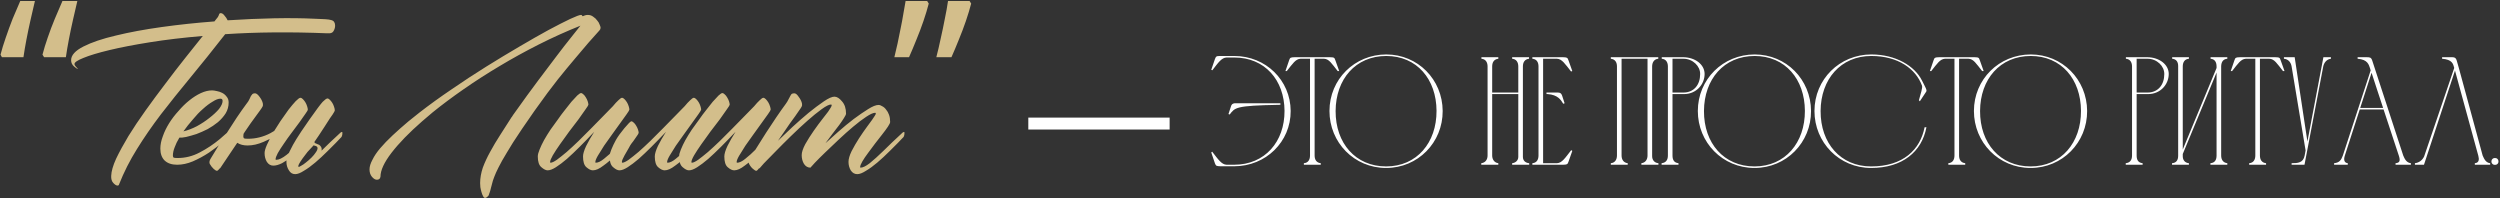
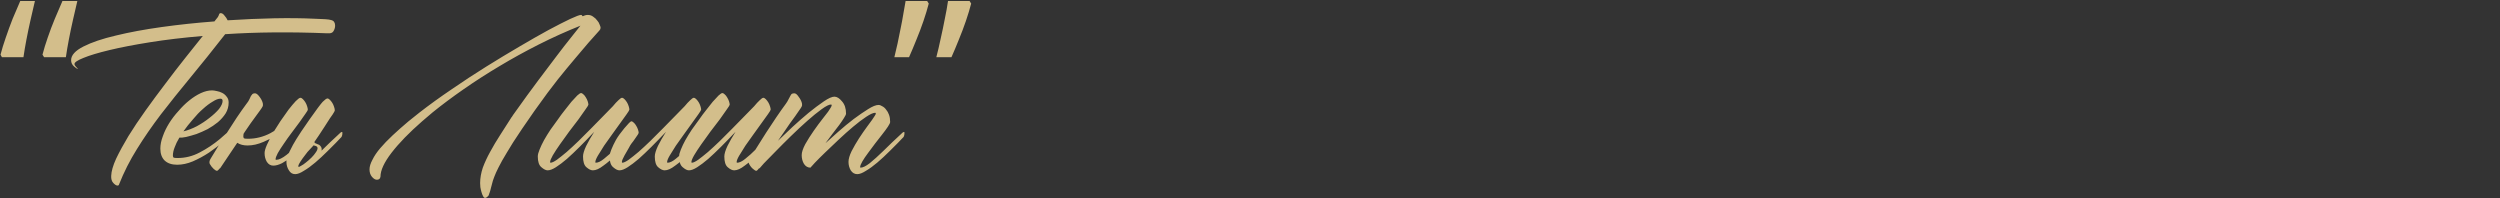
<svg xmlns="http://www.w3.org/2000/svg" width="1123" height="89" viewBox="0 0 1123 89" fill="none">
  <rect x="0" y="0" width="1123" height="89" fill="#333333" stroke="none" />
  <path d="M34.741 0.458C34.123 3.067 33.471 5.883 32.784 8.904C32.097 11.925 31.479 14.878 30.93 17.762C30.381 20.646 29.934 23.29 29.591 25.693H19.806L19.085 24.56C19.703 22.157 20.493 19.582 21.454 16.835C22.415 14.02 23.48 11.204 24.647 8.389C25.814 5.574 26.947 2.93 28.046 0.458H34.741ZM15.686 0.458C15.068 3.067 14.416 5.883 13.729 8.904C13.042 11.925 12.424 14.878 11.875 17.762C11.326 20.646 10.879 23.29 10.536 25.693H0.854L0.236 24.56C0.854 22.157 1.644 19.582 2.605 16.835C3.566 14.02 4.596 11.204 5.695 8.389C6.862 5.574 7.995 2.93 9.094 0.458H15.686ZM141.281 8.418C143.225 8.485 144.801 8.552 146.008 8.619C147.215 8.686 148.154 8.82 148.825 9.021C149.495 9.223 149.931 9.524 150.132 9.927C150.401 10.329 150.535 10.866 150.535 11.536C150.535 12.341 150.3 13.146 149.831 13.95C149.428 14.688 148.657 15.023 147.517 14.956H146.914C138.666 14.621 130.719 14.487 123.075 14.554C115.43 14.621 108.121 14.889 101.147 15.358C95.648 22.399 90.485 28.837 85.657 34.671C80.829 40.505 76.369 46.071 72.279 51.368C68.255 56.666 64.668 61.863 61.516 66.959C58.364 71.988 55.682 77.286 53.469 82.852C53.402 83.187 53.167 83.355 52.765 83.355C52.229 83.355 51.592 82.952 50.854 82.147C50.184 81.41 49.882 80.37 49.949 79.029C50.016 76.951 50.754 74.369 52.162 71.284C53.637 68.2 55.481 64.813 57.694 61.125C59.974 57.437 62.556 53.581 65.439 49.558C68.323 45.534 71.273 41.544 74.291 37.588C77.308 33.565 80.259 29.742 83.142 26.121C86.093 22.433 88.741 19.114 91.088 16.163C82.371 16.901 74.458 17.84 67.35 18.98C60.242 20.119 54.173 21.293 49.144 22.5C44.115 23.707 40.225 24.881 37.476 26.02C34.794 27.093 33.453 27.999 33.453 28.736C33.453 29.139 33.721 29.608 34.257 30.145L35.062 30.949C34.66 30.949 34.056 30.58 33.252 29.843C32.38 29.105 31.944 28.166 31.944 27.026C31.944 24.814 33.788 22.768 37.476 20.891C41.164 19.013 46.026 17.37 52.061 15.962C58.096 14.487 64.97 13.213 72.681 12.14C80.393 11.067 88.272 10.229 96.319 9.625C96.52 9.424 96.755 9.122 97.023 8.72C97.291 8.384 97.559 8.049 97.828 7.714C98.096 7.312 98.297 6.876 98.431 6.406C98.565 6.071 98.8 5.903 99.135 5.903C99.739 5.903 100.309 6.272 100.845 7.01C101.449 7.68 101.918 8.384 102.253 9.122C109.496 8.653 116.436 8.351 123.075 8.217C129.78 8.083 135.849 8.15 141.281 8.418ZM106.732 55.291C106.799 55.157 106.966 55.056 107.234 54.989C107.503 54.855 107.637 54.989 107.637 55.392C107.637 56.062 107.503 56.599 107.234 57.001C107.033 57.336 106.899 57.537 106.832 57.605C106.296 58.141 105.659 58.745 104.921 59.415C104.25 60.086 102.842 61.393 100.696 63.338C98.484 65.216 96.204 66.959 93.857 68.568C91.51 70.111 89.096 71.418 86.614 72.491C84.2 73.497 81.853 74 79.573 74C77.159 74 75.282 73.363 73.941 72.089C72.666 70.815 72.029 69.038 72.029 66.758C72.029 65.014 72.398 63.17 73.136 61.226C73.806 59.281 74.745 57.336 75.952 55.392C77.159 53.447 78.567 51.603 80.177 49.859C81.719 48.049 83.329 46.473 85.005 45.132C86.749 43.724 88.492 42.617 90.236 41.812C91.979 41.008 93.655 40.605 95.265 40.605C95.801 40.605 96.505 40.706 97.377 40.907C98.182 41.041 98.986 41.31 99.791 41.712C100.596 42.114 101.266 42.684 101.803 43.422C102.406 44.092 102.708 44.964 102.708 46.037C102.708 47.781 102.272 49.39 101.401 50.865C100.462 52.34 99.288 53.682 97.88 54.889C96.472 56.029 94.93 57.068 93.253 58.007C91.51 58.879 89.833 59.616 88.224 60.22C86.547 60.756 85.005 61.192 83.597 61.527C82.256 61.796 81.25 61.896 80.579 61.829C79.64 63.371 78.936 64.813 78.467 66.154C77.93 67.495 77.662 68.736 77.662 69.876C77.662 70.278 77.763 70.58 77.964 70.781C78.165 70.915 78.769 70.982 79.775 70.982C83.261 70.982 86.581 70.144 89.733 68.468C92.951 66.791 95.969 64.78 98.785 62.433C101.602 60.019 104.25 57.638 106.732 55.291ZM99.992 45.333C99.992 44.662 99.657 44.327 98.986 44.327C98.048 44.327 96.908 44.763 95.567 45.635C94.158 46.44 92.683 47.546 91.141 48.954C89.598 50.295 88.09 51.871 86.614 53.682C85.072 55.425 83.664 57.202 82.39 59.013C84.334 58.543 86.346 57.772 88.425 56.699C90.504 55.559 92.381 54.319 94.058 52.977C95.801 51.636 97.243 50.295 98.383 48.954C99.456 47.546 99.992 46.339 99.992 45.333ZM123.179 58.812C124.051 57.403 124.99 55.928 125.996 54.386C127.27 52.508 128.477 50.798 129.617 49.256C130.824 47.714 131.897 46.44 132.836 45.434C133.841 44.428 134.546 43.925 134.948 43.925C135.283 43.925 135.652 44.126 136.054 44.528C136.457 44.931 136.826 45.4 137.161 45.937C137.496 46.473 137.764 47.077 137.966 47.747C138.167 48.351 138.267 48.853 138.267 49.256C138.267 49.524 137.898 50.161 137.161 51.167C136.49 52.173 135.619 53.413 134.546 54.889C133.473 56.297 132.299 57.873 131.025 59.616C129.751 61.293 128.577 62.935 127.505 64.545C126.432 66.087 125.526 67.495 124.789 68.769C124.118 70.044 123.783 70.982 123.783 71.586C123.783 71.72 123.883 71.787 124.085 71.787C125.292 71.787 126.834 71.049 128.712 69.574C130.656 68.032 132.5 66.422 134.244 64.746C135.987 63.003 137.865 61.158 139.877 59.214C140.011 59.08 140.178 58.979 140.38 58.912C140.648 58.778 140.782 58.912 140.782 59.315C140.782 59.985 140.648 60.522 140.38 60.924C140.178 61.259 140.044 61.46 139.977 61.527C138.971 62.6 137.664 64.008 136.054 65.752C134.512 67.428 132.936 68.904 131.327 70.178C129.717 71.452 128.175 72.491 126.7 73.296C125.225 74.034 123.917 74.402 122.777 74.402C121.57 74.402 120.598 73.832 119.86 72.692C119.189 71.552 118.854 70.245 118.854 68.769C118.854 67.898 119.189 66.691 119.86 65.148C120.262 64.277 120.698 63.371 121.168 62.433C120.229 62.902 119.29 63.338 118.351 63.74C115.87 64.813 113.49 65.35 111.21 65.35C109.332 65.35 107.79 64.947 106.583 64.143C105.711 65.417 104.739 66.858 103.666 68.468C100.447 73.229 98.804 75.676 98.737 75.811L98.938 75.408C98.201 76.28 97.731 76.716 97.53 76.716C97.195 76.783 96.692 76.515 96.021 75.911C95.351 75.308 94.747 74.537 94.211 73.598C93.942 72.927 94.076 72.156 94.613 71.284C95.418 69.943 96.457 68.233 97.731 66.154C99.072 64.076 100.48 61.896 101.956 59.616C103.431 57.336 104.906 55.056 106.382 52.776C107.924 50.496 109.366 48.451 110.707 46.641C111.31 45.903 111.746 45.232 112.014 44.629C112.283 44.025 112.517 43.523 112.718 43.12C112.987 42.718 113.221 42.416 113.423 42.215C113.691 42.014 114.06 41.913 114.529 41.913C115.132 41.913 115.803 42.416 116.541 43.422C117.278 44.361 117.781 45.333 118.049 46.339C118.184 46.942 118.15 47.445 117.949 47.848C117.748 48.25 117.379 48.82 116.842 49.558C116.306 50.228 115.669 51.1 114.931 52.173C114.194 53.179 113.389 54.285 112.517 55.492C111.713 56.699 110.841 57.973 109.902 59.315C109.768 59.516 109.6 59.784 109.399 60.119C109.332 60.454 109.299 60.823 109.299 61.226C109.299 61.628 109.399 61.93 109.6 62.131C109.801 62.265 110.405 62.332 111.411 62.332C114.898 62.332 118.251 61.494 121.469 59.817C122.073 59.482 122.643 59.147 123.179 58.812ZM134.095 74.905C134.229 75.039 134.598 74.905 135.201 74.503C135.872 74.168 136.61 73.665 137.414 72.994C138.286 72.324 139.124 71.586 139.929 70.781C140.734 69.977 141.371 69.205 141.84 68.468C142.377 67.73 142.645 67.093 142.645 66.557C142.645 65.953 142.209 65.584 141.337 65.45C141.136 65.316 141.002 65.249 140.935 65.249L140.532 65.651C139.795 66.389 138.99 67.261 138.118 68.267C137.314 69.272 136.576 70.245 135.906 71.184C135.235 72.122 134.698 72.961 134.296 73.698C133.961 74.369 133.894 74.771 134.095 74.905ZM141.237 63.74C141.237 63.807 141.27 63.874 141.337 63.941V64.243C141.672 64.31 142.008 64.444 142.343 64.645C142.745 64.78 143.081 64.914 143.349 65.048C144.288 65.718 144.656 66.557 144.455 67.562V67.663C146.802 65.316 149.619 62.634 152.905 59.616C153.039 59.482 153.206 59.382 153.407 59.315C153.676 59.18 153.81 59.315 153.81 59.717C153.81 60.387 153.709 60.924 153.508 61.326C153.307 61.661 153.139 61.863 153.005 61.93C151.999 62.935 151.262 63.707 150.792 64.243C150.323 64.713 149.116 65.92 147.171 67.864C145.294 69.742 143.449 71.452 141.639 72.994C139.828 74.537 138.118 75.777 136.509 76.716C134.967 77.722 133.659 78.225 132.586 78.225C131.379 78.225 130.44 77.655 129.77 76.515C129.032 75.375 128.663 74.101 128.663 72.692C128.663 71.418 129.166 69.809 130.172 67.864C131.111 65.92 132.083 64.143 133.089 62.533C134.095 60.857 136.073 57.906 139.024 53.682C142.041 49.39 144.019 46.741 144.958 45.735C145.964 44.73 146.668 44.227 147.071 44.227C147.406 44.227 147.775 44.428 148.177 44.83C148.579 45.232 148.948 45.702 149.283 46.238C149.619 46.775 149.887 47.378 150.088 48.049C150.289 48.652 150.39 49.155 150.39 49.558C150.39 49.826 150.055 50.463 149.384 51.469C148.982 51.938 147.808 53.715 145.864 56.8C143.919 59.817 142.377 62.131 141.237 63.74ZM230.46 51.67C235.087 45.165 238.842 40.002 241.726 36.18C244.609 32.29 247.292 28.736 249.773 25.518C252.254 22.232 254.467 19.382 256.411 16.968C258.356 14.554 259.798 12.743 260.737 11.536C254.366 14.084 248.13 16.901 242.028 19.985C235.925 23.07 230.024 26.322 224.325 29.742C218.692 33.095 213.327 36.548 208.231 40.102C203.202 43.59 198.575 47.043 194.35 50.463L189.622 54.486C183.788 59.583 179.195 64.31 175.842 68.669C172.556 72.961 170.913 76.515 170.913 79.331C170.779 80.27 170.243 80.739 169.304 80.739C168.566 80.739 167.829 80.303 167.091 79.432C166.354 78.56 165.985 77.454 165.985 76.112C165.985 74.838 166.421 73.397 167.292 71.787C168.097 70.111 169.271 68.367 170.813 66.557C172.355 64.746 174.199 62.835 176.345 60.823C178.491 58.812 180.838 56.733 183.386 54.587L188.415 50.563C192.908 47.077 197.736 43.59 202.9 40.102C208.063 36.548 213.227 33.162 218.39 29.943C223.553 26.725 228.549 23.707 233.377 20.891C238.272 18.007 242.631 15.526 246.453 13.447C250.343 11.368 253.562 9.726 256.11 8.519C258.725 7.312 260.334 6.708 260.938 6.708C261.139 6.708 261.273 6.742 261.34 6.809C261.407 6.943 261.474 7.043 261.541 7.11C261.608 7.11 261.675 7.177 261.743 7.312C262.078 7.177 262.413 7.043 262.748 6.909C263.151 6.775 263.587 6.708 264.056 6.708C264.995 6.708 265.8 6.976 266.47 7.513C267.208 7.982 267.811 8.552 268.281 9.223C268.817 9.826 269.186 10.463 269.387 11.134C269.655 11.737 269.789 12.173 269.789 12.441C269.789 12.911 269.622 13.313 269.286 13.648C267.811 15.325 266.135 17.203 264.257 19.281C262.447 21.36 260.401 23.774 258.121 26.523C255.841 29.206 253.327 32.257 250.577 35.677C247.895 39.03 244.408 43.724 240.117 49.759C235.892 55.794 232.707 60.488 230.561 63.841C228.482 67.194 226.806 69.977 225.532 72.189C224.325 74.402 223.419 76.179 222.816 77.52C222.212 78.929 221.743 80.136 221.408 81.142C221.139 82.215 220.871 83.22 220.603 84.159C220.402 85.165 220.033 86.372 219.496 87.78C219.362 87.981 219.128 88.216 218.792 88.484C218.524 88.753 218.222 88.887 217.887 88.887C217.552 88.887 217.25 88.618 216.982 88.082C216.714 87.613 216.479 87.009 216.278 86.272C216.077 85.601 215.909 84.863 215.775 84.059C215.708 83.321 215.674 82.717 215.674 82.248C215.674 80.035 216.077 77.722 216.881 75.308C217.753 72.961 218.859 70.58 220.201 68.166C221.542 65.685 223.017 63.204 224.626 60.723C226.303 58.175 227.912 55.66 229.454 53.179C229.589 52.91 229.756 52.676 229.957 52.475C230.159 52.206 230.326 51.938 230.46 51.67ZM284.728 59.415C284.863 59.281 285.03 59.18 285.231 59.113C285.5 58.979 285.634 59.113 285.634 59.516C285.634 60.186 285.5 60.723 285.231 61.125C285.03 61.46 284.896 61.661 284.829 61.728C282.08 64.344 279.565 66.791 277.285 69.071C275.005 71.284 272.926 73.061 271.049 74.402C269.238 75.811 267.662 76.515 266.321 76.515C265.449 76.515 264.477 76.045 263.404 75.106C262.398 74.235 261.895 72.625 261.895 70.278C261.895 69.138 262.365 67.562 263.304 65.551C264.309 63.539 265.517 61.427 266.925 59.214C264.712 61.561 262.566 63.774 260.487 65.853C258.408 67.931 256.464 69.775 254.653 71.385C252.843 72.927 251.2 74.168 249.725 75.106C248.249 76.045 247.009 76.515 246.003 76.515C245.198 76.515 244.259 76.045 243.186 75.106C242.114 74.235 241.577 72.625 241.577 70.278C241.577 69.474 241.845 68.434 242.382 67.16C242.918 65.819 243.589 64.411 244.393 62.935C245.265 61.393 246.238 59.817 247.31 58.208C248.45 56.599 249.59 55.023 250.73 53.48C251.602 52.206 252.574 50.899 253.647 49.558C254.72 48.149 255.726 46.875 256.665 45.735C257.671 44.595 258.543 43.657 259.28 42.919C260.085 42.181 260.655 41.812 260.99 41.812C261.325 41.812 261.694 42.014 262.097 42.416C262.499 42.751 262.868 43.221 263.203 43.824C263.538 44.361 263.807 44.931 264.008 45.534C264.209 46.138 264.309 46.641 264.309 47.043C264.309 47.244 263.874 47.948 263.002 49.155C262.197 50.362 261.158 51.838 259.884 53.581C258.61 55.258 257.201 57.102 255.659 59.113C254.184 61.125 252.809 63.036 251.535 64.847C250.261 66.657 249.188 68.3 248.316 69.775C247.512 71.184 247.109 72.189 247.109 72.793C247.109 72.994 247.176 73.095 247.31 73.095C247.914 73.095 248.853 72.659 250.127 71.787C251.401 70.848 252.876 69.675 254.553 68.267C256.229 66.791 258.006 65.148 259.884 63.338C261.761 61.46 263.639 59.583 265.517 57.705C267.394 55.828 269.171 54.017 270.848 52.273C272.524 50.53 273.999 49.021 275.273 47.747C276.212 46.607 277.05 45.702 277.788 45.031C278.526 44.294 279.062 43.925 279.397 43.925C279.733 43.925 280.101 44.126 280.504 44.528C280.906 44.931 281.275 45.4 281.61 45.937C281.946 46.473 282.214 47.077 282.415 47.747C282.616 48.351 282.717 48.853 282.717 49.256C282.717 49.457 282.314 50.128 281.51 51.268C280.772 52.34 279.833 53.648 278.693 55.19C277.62 56.733 276.413 58.409 275.072 60.22C273.731 62.03 272.49 63.774 271.351 65.45C270.278 67.127 269.339 68.635 268.534 69.977C267.796 71.251 267.428 72.189 267.428 72.793C267.428 72.994 267.495 73.095 267.629 73.095C268.635 73.095 269.842 72.525 271.25 71.385C272.725 70.245 274.469 68.669 276.48 66.657C278.492 64.645 281.241 62.231 284.728 59.415ZM316.666 59.113C316.801 58.979 316.968 58.879 317.169 58.812C317.438 58.677 317.572 58.812 317.572 59.214C317.572 59.884 317.438 60.421 317.169 60.823C316.968 61.158 316.834 61.36 316.767 61.427C314.219 64.243 311.805 66.791 309.525 69.071C307.245 71.284 305.166 73.061 303.289 74.402C301.478 75.811 299.902 76.515 298.561 76.515C297.689 76.515 296.717 76.045 295.644 75.106C294.638 74.235 294.135 72.625 294.135 70.278C294.135 69.138 294.605 67.562 295.543 65.551C296.549 63.539 297.756 61.427 299.165 59.214C296.952 61.561 294.806 63.774 292.727 65.853C290.648 67.931 288.704 69.775 286.893 71.385C285.082 72.927 283.44 74.168 281.964 75.106C280.489 76.045 279.249 76.515 278.243 76.515C277.438 76.515 276.499 76.045 275.426 75.106C274.353 74.235 273.817 72.625 273.817 70.278C273.817 69.474 274.085 68.434 274.622 67.16C275.158 65.819 275.829 64.411 276.633 62.935C277.505 61.393 278.779 59.616 280.456 57.605C282.199 55.526 283.238 54.486 283.574 54.486C283.909 54.486 284.278 54.688 284.68 55.09C285.082 55.425 285.451 55.895 285.787 56.498C286.122 57.035 286.39 57.605 286.591 58.208C286.792 58.812 286.893 59.315 286.893 59.717C286.893 59.918 286.457 60.622 285.585 61.829C284.781 63.036 284.144 63.908 283.674 64.444C283.272 64.981 282.87 65.651 282.467 66.456C282.065 67.194 281.428 68.3 280.556 69.775C279.751 71.184 279.349 72.189 279.349 72.793C279.349 72.994 279.416 73.095 279.55 73.095C280.154 73.095 281.093 72.659 282.367 71.787C283.641 70.848 285.116 69.675 286.792 68.267C288.469 66.791 290.246 65.148 292.124 63.338C294.001 61.46 295.879 59.583 297.756 57.705C299.634 55.828 301.411 54.017 303.087 52.273C304.764 50.53 306.239 49.021 307.513 47.747C308.452 46.607 309.29 45.702 310.028 45.031C310.765 44.294 311.302 43.925 311.637 43.925C311.972 43.925 312.341 44.126 312.744 44.528C313.146 44.931 313.515 45.4 313.85 45.937C314.185 46.473 314.454 47.077 314.655 47.747C314.856 48.351 314.957 48.853 314.957 49.256C314.957 49.457 314.554 50.128 313.749 51.268C313.012 52.34 312.073 53.648 310.933 55.19C309.86 56.733 308.653 58.409 307.312 60.22C305.971 62.03 304.73 63.774 303.59 65.45C302.517 67.127 301.579 68.635 300.774 69.977C300.036 71.251 299.667 72.189 299.667 72.793C299.667 72.994 299.735 73.095 299.869 73.095C300.874 73.095 302.082 72.525 303.49 71.385C304.965 70.245 306.708 68.669 308.72 66.657C310.732 64.645 313.381 62.131 316.666 59.113ZM348.202 59.415C348.336 59.281 348.504 59.18 348.705 59.113C348.973 58.979 349.107 59.113 349.107 59.516C349.107 60.186 348.973 60.723 348.705 61.125C348.504 61.46 348.37 61.661 348.303 61.728C345.553 64.344 343.039 66.791 340.759 69.071C338.479 71.284 336.4 73.061 334.522 74.402C332.712 75.811 331.136 76.515 329.795 76.515C328.923 76.515 327.951 76.045 326.878 75.106C325.872 74.235 325.369 72.625 325.369 70.278C325.369 69.138 325.839 67.562 326.777 65.551C327.783 63.539 328.99 61.427 330.398 59.214C328.186 61.561 326.04 63.774 323.961 65.853C321.882 67.931 319.938 69.775 318.127 71.385C316.316 72.927 314.674 74.168 313.198 75.106C311.723 76.045 310.482 76.515 309.477 76.515C308.672 76.515 307.733 76.045 306.66 75.106C305.587 74.235 305.051 72.625 305.051 70.278C305.051 69.474 305.319 68.434 305.855 67.16C306.392 65.819 307.063 64.411 307.867 62.935C308.739 61.393 309.711 59.817 310.784 58.208C311.924 56.599 313.064 55.023 314.204 53.48C315.076 52.206 316.048 50.899 317.121 49.558C318.194 48.149 319.2 46.875 320.139 45.735C321.145 44.595 322.016 43.657 322.754 42.919C323.559 42.181 324.129 41.812 324.464 41.812C324.799 41.812 325.168 42.014 325.57 42.416C325.973 42.751 326.342 43.221 326.677 43.824C327.012 44.361 327.28 44.931 327.481 45.534C327.683 46.138 327.783 46.641 327.783 47.043C327.783 47.244 327.347 47.948 326.476 49.155C325.671 50.362 324.632 51.838 323.357 53.581C322.083 55.258 320.675 57.102 319.133 59.113C317.658 61.125 316.283 63.036 315.009 64.847C313.735 66.657 312.662 68.3 311.79 69.775C310.985 71.184 310.583 72.189 310.583 72.793C310.583 72.994 310.65 73.095 310.784 73.095C311.388 73.095 312.327 72.659 313.601 71.787C314.875 70.848 316.35 69.675 318.026 68.267C319.703 66.791 321.48 65.148 323.357 63.338C325.235 61.46 327.113 59.583 328.99 57.705C330.868 55.828 332.645 54.017 334.321 52.273C335.998 50.53 337.473 49.021 338.747 47.747C339.686 46.607 340.524 45.702 341.262 45.031C341.999 44.294 342.536 43.925 342.871 43.925C343.206 43.925 343.575 44.126 343.978 44.528C344.38 44.931 344.749 45.4 345.084 45.937C345.419 46.473 345.688 47.077 345.889 47.747C346.09 48.351 346.19 48.853 346.19 49.256C346.19 49.457 345.788 50.128 344.983 51.268C344.246 52.34 343.307 53.648 342.167 55.19C341.094 56.733 339.887 58.409 338.546 60.22C337.205 62.03 335.964 63.774 334.824 65.45C333.751 67.127 332.813 68.635 332.008 69.977C331.27 71.251 330.901 72.189 330.901 72.793C330.901 72.994 330.968 73.095 331.103 73.095C332.108 73.095 333.315 72.525 334.724 71.385C336.199 70.245 337.942 68.669 339.954 66.657C341.966 64.645 344.715 62.231 348.202 59.415ZM405.387 59.616C405.521 59.482 405.689 59.382 405.89 59.315C406.158 59.18 406.293 59.315 406.293 59.717C406.293 60.387 406.192 60.924 405.991 61.326C405.79 61.661 405.622 61.863 405.488 61.93C404.482 62.935 403.744 63.707 403.275 64.243C402.806 64.713 401.599 65.92 399.654 67.864C397.776 69.742 395.932 71.452 394.122 72.994C392.311 74.537 390.601 75.777 388.992 76.716C387.449 77.722 386.142 78.225 385.069 78.225C383.862 78.225 382.89 77.655 382.152 76.515C381.481 75.375 381.146 74.101 381.146 72.692C381.146 71.418 381.615 69.809 382.554 67.864C383.56 65.92 384.667 64.008 385.874 62.131C387.148 60.186 388.355 58.443 389.495 56.9C390.635 55.358 391.372 54.352 391.708 53.883C392.244 53.145 392.646 52.542 392.915 52.072C393.25 51.603 393.418 51.234 393.418 50.966C393.418 50.765 393.317 50.664 393.116 50.664C392.244 50.664 390.903 51.268 389.092 52.475C387.349 53.615 385.404 55.09 383.258 56.9C381.18 58.644 379 60.589 376.72 62.734C374.507 64.813 372.462 66.758 370.585 68.568C368.707 70.379 367.165 71.921 365.958 73.195C364.751 74.469 364.114 75.174 364.046 75.308L364.147 74.905C364.08 75.039 364.046 75.174 364.046 75.308C362.839 75.308 361.867 74.738 361.129 73.598C360.459 72.458 360.124 71.15 360.124 69.675C360.124 68.401 360.66 66.758 361.733 64.746C362.873 62.734 364.147 60.723 365.555 58.711C366.963 56.699 368.305 54.889 369.579 53.279C370.853 51.67 371.657 50.63 371.993 50.161C372.462 49.491 372.831 48.921 373.099 48.451C373.434 47.915 373.602 47.512 373.602 47.244C373.602 47.043 373.502 46.942 373.3 46.942C372.429 46.942 371.02 47.647 369.076 49.055C367.131 50.463 364.985 52.206 362.638 54.285C360.291 56.364 357.844 58.644 355.296 61.125C352.747 63.606 350.434 65.92 348.355 68.065C346.276 70.144 344.533 71.921 343.125 73.397C341.783 74.872 341.079 75.676 341.012 75.811L341.113 75.408C340.442 76.28 340.006 76.716 339.805 76.716C339.47 76.783 338.967 76.515 338.296 75.911C337.559 75.308 336.955 74.537 336.486 73.598C336.352 73.329 336.285 73.028 336.285 72.692C336.285 72.29 336.452 71.821 336.788 71.284C337.659 69.943 338.732 68.233 340.006 66.154C341.281 64.076 342.655 61.896 344.13 59.616C345.606 57.336 347.115 55.056 348.657 52.776C350.199 50.496 351.641 48.451 352.982 46.641C353.518 45.903 353.921 45.232 354.189 44.629C354.524 44.025 354.793 43.523 354.994 43.12C355.195 42.718 355.396 42.416 355.597 42.215C355.865 42.014 356.268 41.913 356.804 41.913C357.408 41.913 358.045 42.416 358.715 43.422C359.453 44.361 359.956 45.333 360.224 46.339C360.358 46.942 360.325 47.445 360.124 47.848C359.922 48.25 359.554 48.82 359.017 49.558C358.548 50.228 357.944 51.1 357.207 52.173C356.469 53.179 355.664 54.285 354.793 55.492C353.988 56.699 353.116 57.973 352.177 59.315C351.239 60.656 350.333 61.963 349.462 63.237C351.339 61.427 353.485 59.382 355.899 57.102C358.38 54.822 360.828 52.676 363.242 50.664C365.723 48.652 368.003 46.942 370.082 45.534C372.16 44.126 373.736 43.422 374.809 43.422C375.949 43.422 377.089 44.126 378.229 45.534C379.436 46.875 380.04 48.719 380.04 51.066C380.04 51.402 379.738 52.039 379.134 52.977C378.598 53.849 377.894 54.889 377.022 56.096C376.15 57.303 375.144 58.61 374.004 60.019C372.932 61.427 371.859 62.868 370.786 64.344C372.395 62.868 374.34 61.125 376.62 59.113C378.9 57.102 381.18 55.224 383.46 53.48C385.807 51.737 387.952 50.262 389.897 49.055C391.909 47.781 393.485 47.144 394.625 47.144C395.161 47.144 395.731 47.345 396.335 47.747C397.005 48.082 397.575 48.585 398.045 49.256C398.581 49.859 399.017 50.63 399.352 51.569C399.687 52.508 399.855 53.581 399.855 54.788C399.855 55.19 399.52 55.895 398.849 56.9C398.179 57.906 397.34 59.046 396.335 60.32C395.329 61.594 394.256 62.969 393.116 64.444C391.976 65.92 390.903 67.361 389.897 68.769C388.891 70.111 388.053 71.351 387.382 72.491C386.712 73.631 386.377 74.503 386.377 75.106C386.377 75.241 386.444 75.308 386.578 75.308C387.584 75.308 388.958 74.637 390.702 73.296C392.445 71.888 394.49 70.044 396.837 67.764C399.184 65.417 402.034 62.701 405.387 59.616ZM436.252 1.591C435.634 3.994 434.844 6.604 433.883 9.419C432.922 12.234 431.857 15.05 430.69 17.865C429.591 20.612 428.493 23.221 427.394 25.693H420.596C421.283 23.084 421.935 20.303 422.553 17.35C423.24 14.329 423.858 11.376 424.407 8.492C425.025 5.539 425.506 2.861 425.849 0.458H435.531L436.252 1.591ZM417.197 1.591C416.579 3.994 415.789 6.604 414.828 9.419C413.867 12.234 412.802 15.05 411.635 17.865C410.536 20.612 409.438 23.221 408.339 25.693H401.747C402.228 23.77 402.708 21.71 403.189 19.513C403.67 17.316 404.116 15.118 404.528 12.921C405.009 10.655 405.421 8.458 405.764 6.329C406.176 4.2 406.519 2.243 406.794 0.458H416.476L417.197 1.591Z" fill="#D3BE8B" />
-   <path d="M461.917 58.199V52.817H525.397V58.199H461.917ZM577.009 49.781C576.94 35.981 568.177 25.838 554.446 25.838H550.996C548.719 25.907 547.27 28.115 544.579 31.565L544.096 31.358L545.752 26.528C546.235 25.286 546.373 25.148 548.236 25.148H554.446C568.591 25.148 579.7 36.05 579.769 49.85C579.838 63.65 568.66 74.69 554.377 74.69H548.236C546.373 74.621 546.235 74.552 545.752 73.379L544.096 68.48L544.51 68.135C547.201 71.585 548.719 73.931 550.996 74H554.377C568.177 74 577.078 63.65 577.009 49.781ZM575.146 46.4V47.09H574.525C554.86 47.435 554.791 48.332 552.376 51.437L551.824 51.23L552.928 47.849C553.204 46.814 553.687 46.538 554.515 46.4H555.136C555.343 46.4 555.55 46.4 555.826 46.4C562.036 46.4 568.867 46.4 575.146 46.4ZM588.458 69.86V26.39H584.18C581.972 26.528 580.73 28.529 578.039 31.91H577.418L579.074 27.08C579.488 25.838 579.695 25.769 581.558 25.7H597.428C599.291 25.769 599.429 25.838 599.843 27.08L601.568 31.91H600.878C598.187 28.529 597.014 26.459 594.737 26.39H590.528V69.86C590.528 71.723 591.356 73.103 593.288 73.31V74H585.698V73.31C587.63 73.172 588.458 71.723 588.458 69.86ZM645.289 49.781C645.22 35.567 636.457 25.148 622.726 25.148C608.926 25.148 600.025 35.567 599.956 49.85C599.887 64.34 608.926 74.759 622.657 74.759C636.457 74.759 645.358 64.064 645.289 49.781ZM648.049 49.85C648.118 63.995 636.94 75.449 622.657 75.449C608.305 75.449 597.196 63.995 597.196 49.85C597.196 35.636 608.512 24.458 622.726 24.458C636.871 24.458 647.98 35.705 648.049 49.85ZM665.388 73.31C667.251 73.103 668.217 71.654 668.217 69.86V29.84C668.217 28.046 667.389 26.528 665.457 26.39V25.7H673.047V26.39C671.115 26.597 670.287 27.977 670.287 29.84V41.57H682.017V29.84C682.017 28.046 681.189 26.528 679.257 26.39V25.7H686.847V26.39C684.915 26.597 684.087 27.977 684.087 29.84V70.481C684.087 72.137 685.191 73.172 686.916 73.31V74H679.257V73.31C680.775 73.172 682.017 72.068 682.017 70.481V42.26H670.287V69.86C670.287 71.585 671.253 73.103 673.047 73.31V74H665.388V73.31ZM688.335 25.7H702.066C703.86 25.769 704.136 25.838 704.55 27.08L706.275 31.91L705.723 32.117C703.032 28.736 701.652 26.459 699.375 26.39H693.165V73.31H699.375C701.652 73.241 703.101 70.895 705.792 67.445L706.275 67.79L704.55 72.689C704.136 73.862 703.929 73.931 702.135 74H688.335V73.31C690.267 73.172 691.095 71.723 691.095 69.86V29.84C691.095 27.977 690.267 26.528 688.335 26.39V25.7ZM694.683 41.57H695.235C696.477 41.57 697.581 41.57 698.547 41.57C700.41 41.57 701.169 41.432 701.721 43.019L702.825 46.4L702.204 46.607C701.169 44.882 699.789 42.605 695.235 42.26H694.683V41.57ZM726.339 69.86V29.84C726.339 27.977 725.511 26.597 723.579 26.39V25.7H744.9V26.39C743.037 26.528 742.14 28.046 742.14 29.84V70.136C742.14 71.861 743.175 73.172 744.969 73.31V74H737.31V73.31C739.173 73.103 740.07 71.585 740.07 69.86V26.39H728.409V69.86C728.409 71.654 729.306 73.103 731.169 73.31V74H723.579V73.31C725.442 73.172 726.339 71.654 726.339 69.86ZM746.457 26.39V25.7H756.186C761.43 25.769 765.708 28.943 765.708 33.221C765.708 37.913 761.982 42.26 756.462 42.26H751.287V69.86C751.287 71.792 751.977 73.103 753.978 73.31V74H746.388V73.31C748.389 73.103 749.217 71.792 749.217 69.86V29.771V29.84C749.217 28.046 748.389 26.528 746.457 26.39ZM756.186 26.39H751.287V41.57H756.186C760.947 41.57 763.707 38.051 763.707 33.29C763.776 29.702 760.395 26.39 756.186 26.39ZM810.757 49.781C810.688 35.567 801.925 25.148 788.194 25.148C774.394 25.148 765.493 35.567 765.424 49.85C765.355 64.34 774.394 74.759 788.125 74.759C801.925 74.759 810.826 64.064 810.757 49.781ZM813.517 49.85C813.586 63.995 802.408 75.449 788.125 75.449C773.773 75.449 762.664 63.995 762.664 49.85C762.664 35.636 773.98 24.458 788.194 24.458C802.339 24.458 813.448 35.705 813.517 49.85ZM840.585 24.458C851.763 24.458 860.112 29.771 863.286 36.05C864.873 39.224 865.77 40.535 865.218 41.225L862.389 45.503L861.975 45.02C862.803 41.984 863.7 39.431 863.355 38.465C860.595 30.944 852.66 25.148 840.585 25.148C826.854 25.148 817.884 35.567 817.815 49.85C817.746 64.34 826.785 74.759 840.516 74.759C855.006 74.759 862.596 67.1 864.528 57.164H865.356C863.286 68.135 854.592 75.449 840.516 75.449C826.164 75.449 815.055 63.995 815.055 49.85C815.055 35.636 826.371 24.458 840.585 24.458ZM877.948 69.86V26.39H873.67C871.462 26.528 870.22 28.529 867.529 31.91H866.908L868.564 27.08C868.978 25.838 869.185 25.769 871.048 25.7H886.918C888.781 25.769 888.919 25.838 889.333 27.08L891.058 31.91H890.368C887.677 28.529 886.504 26.459 884.227 26.39H880.018V69.86C880.018 71.723 880.846 73.103 882.778 73.31V74H875.188V73.31C877.12 73.172 877.948 71.723 877.948 69.86ZM934.779 49.781C934.71 35.567 925.947 25.148 912.216 25.148C898.416 25.148 889.515 35.567 889.446 49.85C889.377 64.34 898.416 74.759 912.147 74.759C925.947 74.759 934.848 64.064 934.779 49.781ZM937.539 49.85C937.608 63.995 926.43 75.449 912.147 75.449C897.795 75.449 886.686 63.995 886.686 49.85C886.686 35.636 898.002 24.458 912.216 24.458C926.361 24.458 937.47 35.705 937.539 49.85ZM954.947 26.39V25.7H964.676C969.92 25.769 974.198 28.943 974.198 33.221C974.198 37.913 970.472 42.26 964.952 42.26H959.777V69.86C959.777 71.792 960.467 73.103 962.468 73.31V74H954.878V73.31C956.879 73.103 957.707 71.792 957.707 69.86V29.771V29.84C957.707 28.046 956.879 26.528 954.947 26.39ZM964.676 26.39H959.777V41.57H964.676C969.437 41.57 972.197 38.051 972.197 33.29C972.266 29.702 968.885 26.39 964.676 26.39ZM980.499 67.169L995.679 30.53V29.84C995.679 27.977 994.92 26.528 992.988 26.39V25.7H1000.51V26.39C998.577 26.528 997.818 27.908 997.749 29.702V69.86C997.749 71.723 998.646 73.103 1000.51 73.31V74H992.919V73.31C994.92 73.172 995.679 71.792 995.679 69.86V32.6L980.499 69.17V70.205C980.499 71.861 981.465 73.172 983.259 73.31V74H975.669V73.31C977.67 73.172 978.429 71.861 978.429 69.929V29.633C978.429 27.839 977.601 26.528 975.738 26.39V25.7H983.259V26.39C981.327 26.528 980.499 27.977 980.499 29.84V67.169ZM1013.09 69.86V26.39H1008.81C1006.6 26.528 1005.36 28.529 1002.67 31.91H1002.05L1003.71 27.08C1004.12 25.838 1004.33 25.769 1006.19 25.7H1022.06C1023.92 25.769 1024.06 25.838 1024.48 27.08L1026.2 31.91H1025.51C1022.82 28.529 1021.65 26.459 1019.37 26.39H1015.16V69.86C1015.16 71.723 1015.99 73.103 1017.92 73.31V74H1010.33V73.31C1012.26 73.172 1013.09 71.723 1013.09 69.86ZM1035.25 69.86L1035.67 67.583L1029.39 29.84C1029.11 28.115 1027.94 26.528 1025.94 26.39V25.7H1028.7H1030.77L1036.49 63.581L1043.67 25.7H1047.05V26.39C1045.12 26.597 1043.95 28.184 1043.6 29.84L1035.18 74H1029.39V73.31C1032.15 73.31 1034.63 73.172 1035.25 69.86ZM1048.48 74V73.31C1050.76 73.103 1051.65 71.999 1052.41 69.86L1064.9 31.634L1064.62 30.668C1064.07 29.081 1063.59 26.735 1059.04 26.39V25.7C1060.35 25.7 1061.66 25.7 1062.97 25.7C1064.42 25.7 1065.11 25.7 1065.59 27.149L1079.53 69.86C1080.22 71.516 1081.05 73.103 1082.98 73.31V74H1076.08V73.31C1077.94 73.172 1078.29 72.206 1077.6 70.067C1075.32 63.167 1072.97 56.129 1070.7 49.16H1060L1053.31 69.86C1053.03 70.688 1052.41 73.103 1054.62 73.31V74H1048.48ZM1060.21 48.47H1070.49C1068.76 43.157 1066.97 37.913 1065.31 32.669L1060.21 48.47ZM1118.59 73.31V74H1111.69V73.31C1113.62 73.172 1113.69 71.585 1113.27 69.998L1102.78 31.703L1088.85 74H1084.78V73.31C1086.64 73.103 1088.16 71.93 1088.92 70.274L1102.44 30.53C1101.96 28.667 1101.54 26.735 1096.99 26.39V25.7C1098.23 25.7 1099.4 25.7 1100.37 25.7C1102.16 25.7 1103.06 25.562 1103.54 27.149L1104.51 30.53L1115.2 69.86C1115.89 71.447 1116.65 73.103 1118.59 73.31ZM1119.14 72.551C1119.14 71.585 1119.83 70.964 1120.73 70.964C1121.7 70.964 1122.32 71.585 1122.32 72.551C1122.32 73.448 1121.7 74.069 1120.73 74.069C1119.83 74.069 1119.14 73.448 1119.14 72.551Z" fill="white" />
</svg>